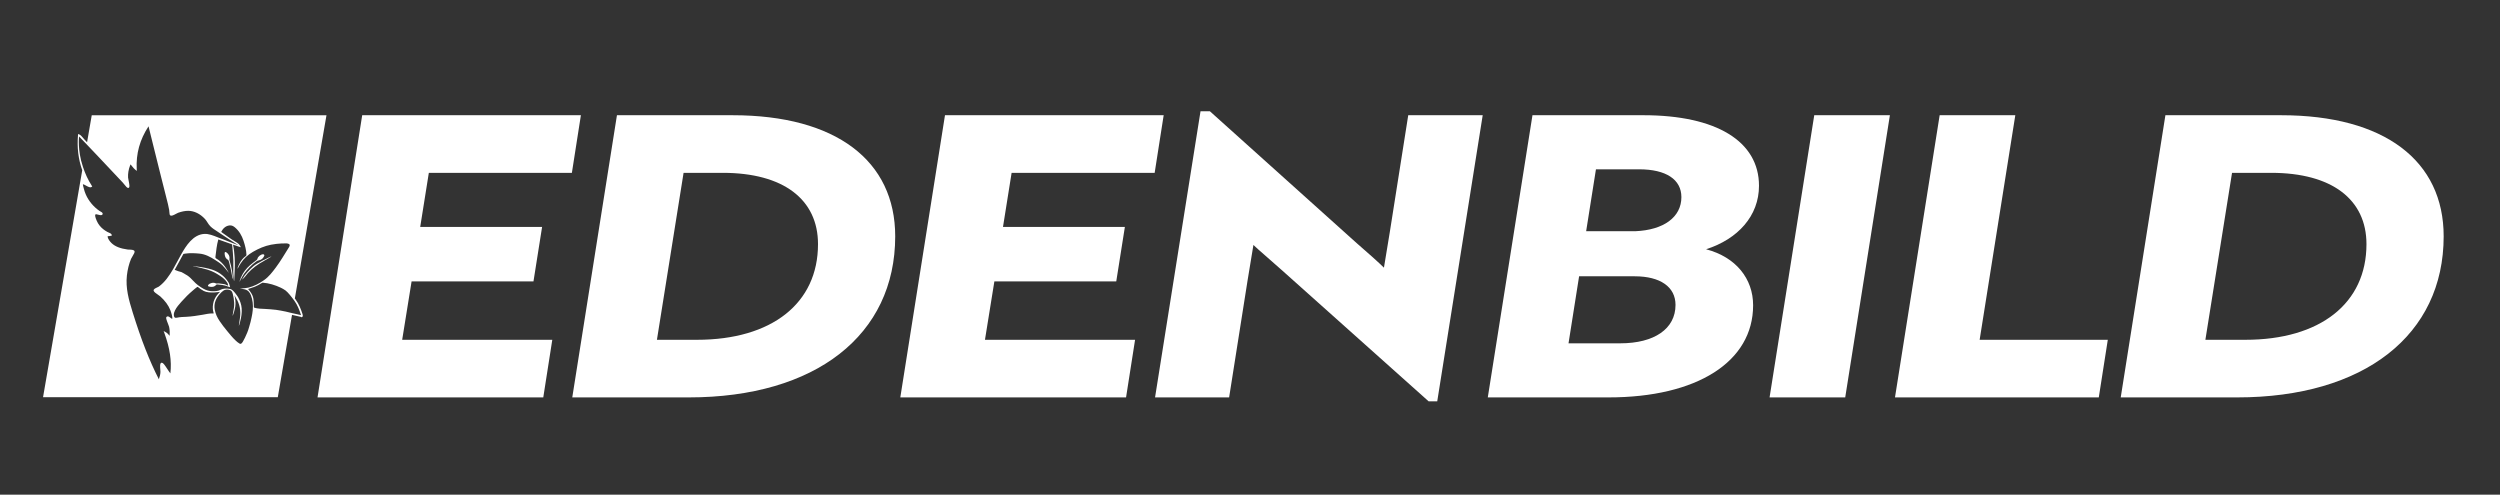
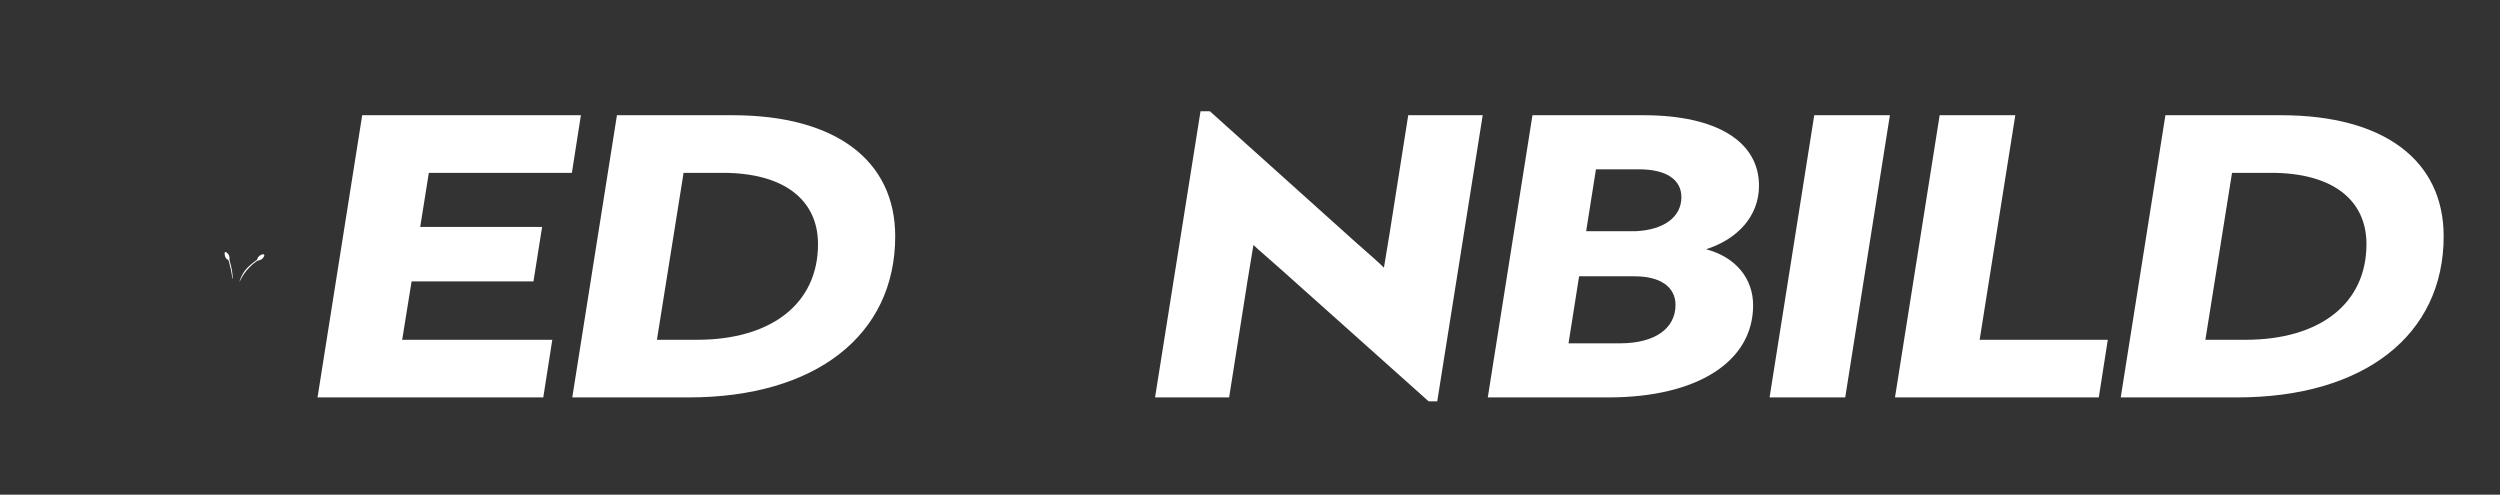
<svg xmlns="http://www.w3.org/2000/svg" id="Ebene_1" data-name="Ebene 1" viewBox="0 0 5054 1000">
  <rect x="0" y="0" width="5054" height="1000" fill="#333333" stroke="none" />
  <defs>
    <style>
      .cls-1 {
        fill: #fff;
      }
    </style>
  </defs>
  <g>
    <path class="cls-1" d="m641.91,803.4l90.32-570.46h442.11l-18.22,116.47h-289.19l-17.43,109.34h246.41l-17.43,110.13h-246.41l-19.02,118.05h303.46l-18.22,116.47h-456.37Z" />
    <path class="cls-1" d="m1156.9,803.4l90.32-570.46h233.73c209.17,0,328.81,91.91,328.81,244.82,0,199.66-160.84,325.64-417.55,325.64h-235.32Zm225.02-454l-53.88,337.53h80.82c151.33,0,244.83-73.69,244.83-193.32,0-90.32-69.72-144.2-192.53-144.2h-79.23Z" />
-     <path class="cls-1" d="m1820.06,803.4l90.32-570.46h442.11l-18.22,116.47h-289.19l-17.43,109.34h246.41l-17.43,110.13h-246.41l-19.02,118.05h303.46l-18.22,116.47h-456.37Z" />
    <path class="cls-1" d="m2590.17,545.1c-23.77-21.39-47.54-41.2-56.25-49.92l-11.88,72.1-37.24,236.11h-149.75l91.91-578.39h19.02l296.33,266.22c22.98,19.81,45.95,40.41,55.46,49.92l11.88-72.1,37.24-236.11h150.54l-91.91,578.39h-17.43l-297.91-266.22Z" />
    <path class="cls-1" d="m3544.1,617.2c0,114.09-113.3,186.19-292.36,186.19h-244.03l90.32-570.46h224.22c148.16,0,233.73,53.08,233.73,142.62,0,61.01-42.79,107.75-106.96,128.35,60.22,15.85,95.08,59.42,95.08,113.3Zm-373.18,76.85h104.59c68.93,0,111.72-29.32,111.72-77.65,0-36.45-30.9-57.84-82.4-57.84h-112.51l-21.39,135.49Zm134.69-226.6c57.84-2.38,93.49-28.52,93.49-68.93,0-35.65-30.9-56.25-85.57-56.25h-87.16l-19.81,125.19h99.04Z" />
    <path class="cls-1" d="m3577.37,803.4l90.32-570.46h152.92l-90.32,570.46h-152.92Z" />
    <path class="cls-1" d="m3830.9,803.4l90.32-570.46h152.92l-72.1,454h259.09l-18.22,116.47h-412Z" />
    <path class="cls-1" d="m4287.26,803.4l90.32-570.46h233.73c209.17,0,328.81,91.91,328.81,244.82,0,199.66-160.84,325.64-417.55,325.64h-235.32Zm225.02-454l-53.88,337.53h80.82c151.33,0,244.83-73.69,244.83-193.32,0-90.32-69.72-144.2-192.53-144.2h-79.23Z" />
  </g>
  <g>
    <path class="cls-1" d="m464.2,526.93c-.33-1.06-.46-2.06-.3-3.17.86-5.82-1.62-10.16-6.17-13.52-.78-.58-1.69-1.11-2.69-.54-.91.52-1,1.49-.95,2.42.23,4.23.91,8.29,4.23,11.37.25.23.47.56.77.67,3.01,1.05,3.41,3.75,4.18,6.31,1.87,6.25,4.78,20.59,6.64,31.67.4.6.78,1.19,1.16,1.78-.81-6.66-1.74-14.29-1.91-15.55-1-7.29-2.81-14.4-4.97-21.42Z" />
-     <path class="cls-1" d="m494.47,557.03c-.58.71-2.8,4.21-5.42,8.41,2.32-1.87,4.36-3.69,5.61-5.39,8.27-11.21,18.57-20.14,30.31-27.52,7.04-4.43,14.49-8.15,21.52-12.58.86-.54,1.71-1.1,2.45-1.89-1.74.79-3.51,1.54-5.23,2.38-8.24,4.01-16.51,7.94-24.36,12.71-10.13,6.15-17.41,14.67-24.89,23.89Z" />
-     <path class="cls-1" d="m462.32,571.57c-9.31-15.23-22.99-24.21-40.15-28.41-10.59-2.59-21.28-4.36-32.16-4.99,1.79.92,3.81.72,5.71,1.14,15.07,3.31,30.22,6.41,43.56,14.78,8.44,5.3,14.7,8.89,20.02,17.46.81,1.31,1.68,2.61,1.49,4.26-.06.54.18,1.23-.45,1.55-.62.32-1.06-.23-1.5-.55-4.26-3.06-7.79-2.4-12.96-3.39-2.52-.48-5.09-.64-7.65-.28-.77.11-1.42-.03-2.12-.39-4.4-2.24-11.52-.81-14.81,2.93-1.45,1.65-1.2,3.03.89,3.56,5.51,1.39,10.77,1.32,14.91-3.42.43-.49.92-.8,1.61-.83,17.7,1.17,19.72,3.86,26.55,5.83-.82-1.98-1.48-5.62-1.48-5.62-.29-.49-1.16-3.15-1.46-3.64Z" />
    <path class="cls-1" d="m518.19,528.53c1.68-1.2,3.41-1.97,5.55-2.32,5.24-.84,8.43-4.46,10.5-9.1.68-1.51-.64-3.11-2.31-3.11-4.38,0-10.41,4.5-11.38,8.8-.36,1.58-1.19,2.51-2.35,3.35-4.51,3.3-8.97,6.65-13.14,10.37-7.72,6.88-13.25,13.79-17.98,24.47-.08.18-1.9,5.21-3.05,8.34.2-.15.39-.3.59-.45,3.52-6.75,7.6-13.84,8.53-15.11,7.05-9.7,15.26-18.26,25.05-25.25Z" />
-     <path class="cls-1" d="m612.05,637.41c-.1-.77-.2-1.58-.47-2.4-2.96-9.18-6.91-19.84-13.76-29.27l-.05-.07c-.43-.6-1.01-1.4-1.71-2.34l63.95-370.34H185.46l-9.42,54.57c-1.87-1.95-3.74-3.91-5.62-5.86-.66-.68-1.45-1.64-2.28-2.66-2.41-2.93-5.15-6.26-8.08-7.35l-2.17-.81-.2,2.31c-2.18,25.13.7,48.88,8.57,70.99l-79.23,458.8h474.57l28.74-166.45c7.04,1.62,15.34,3.47,17.54,3.97.62.6,1.22.79,1.73.79s.94-.19,1.18-.33c1.01-.58,1.52-1.73,1.34-2.99-.03-.19-.05-.38-.08-.57Zm-129.73-141.47c-2.2-.78-17.84-6.87-20-7.65-4.61-1.65-9.42-3.88-14.13-5.48-1.85-.63-3.77-1.36-5.75-2.15-.94-.37-1.88-.75-2.85-1.14-8.29-3.33-17.7-7.11-26.37-6.66-22.88,1.19-37.25,24.08-47.04,41.57l-16.12,29.46c-7.8,13.49-16.9,26.65-28.92,35.44-.58.43-1.93,1.04-3.24,1.64-3.95,1.81-8.04,3.68-7.28,6.75.6,2.41,4.32,5.12,9.52,8.68,1.57,1.08,3.05,2.09,3.7,2.67,9.85,8.88,16.54,17.98,20.45,27.82.65,1.63,2.14,5.76,3.12,9.68,1.51,6,.9,7.74.71,8.1-.7-.14-2.37-1.43-3.29-2.14-2.12-1.64-4.11-3.19-6.17-2.93-.9.12-1.69.58-2.28,1.34-1.15,1.49-.51,4.08,3.6,14.6.83,2.13,1.69,4.33,1.85,5.02,1.4,6.07,1.45,12.16,1.17,18.35-.36-.4-.71-.81-1.07-1.23-1.92-2.23-3.9-4.53-7.02-6.24l-4.12-2.26,1.61,4.41c11.02,30.21,14.86,56.09,12.02,81.17-1.73-2.06-4.26-5.94-6.11-8.75-5.6-8.55-8.32-12.34-10.89-12.73-.77-.12-1.52.08-2.11.56-1.86,1.51-1.87,5.59-1.19,14.17.13,1.62.25,3.16.23,3.83-.15,5.05-1.32,9.62-3.23,14.84-19.24-37.83-35.63-79.76-52.91-135.24-8.06-25.88-14.5-49.35-11.69-74.51,1.36-12.15,4.2-23.49,8.43-33.71.31-.74,1.26-2.33,2.28-4.01,3.76-6.24,5.25-9.17,4.79-11.11-.76-3.21-6.27-3.37-11.12-3.51-1.09-.03-2.11-.06-2.64-.13-15.02-2-25.71-6.24-32.7-12.96-4.07-3.91-6.98-8.4-7.8-11.99-.3-1.34-.2-1.84-.17-1.96.3-.16,1.34-.2,2.04-.23,1.4-.06,3.14-.13,4.95-.78l1.81-.65-.8-1.74c-.96-2.09-3.87-3.3-6.44-4.37-.86-.36-1.67-.7-2.16-.97-3.26-1.85-5.98-3.65-8.3-5.5-5.76-4.57-10.14-10.2-13.03-16.73-4-9.06-3.54-11.96-2.9-12.89.11-.17.45-.68,1.95-.61.46.02,1.74.37,2.87.68,4.01,1.1,6.77,1.74,8.5.71,1.36-.81,1.53-1.9,1.52-2.49-.06-2.08-2.39-3.47-5.43-5.06-.38-.2-.85-.45-.98-.53-12.22-8.41-22.07-20.24-27.74-33.32-1.72-3.98-3.04-7.86-3.91-11.51-.1-.4-.26-1-.46-1.71-.43-1.55-1.69-6.12-1.53-7.51.01,0,.02,0,.04,0,1.14,0,4.27,1.73,6.18,2.79,4.44,2.46,8.63,4.78,11.37,2.77l1.34-.98-.9-1.4c-7.87-12.25-13.28-24.27-18.07-38.68-11.33-34.1-7.56-60.88-7.56-60.88.73.77,16.79,17.47,17.52,18.24,6.34,6.63,12.95,13.58,20.21,21.26,9.83,10.39,19.79,20.98,29.42,31.22,3.96,4.21,7.91,8.41,11.87,12.62l3.73,3.95c1.94,2.05,3.87,4.1,5.8,6.16.31.33.99,1.2,1.71,2.13,4.44,5.7,6.76,8.27,8.77,8.4.7.04,1.38-.23,1.86-.77,1.39-1.59.94-5.39-1.05-15.29-.44-2.2-.86-4.28-.9-5.01-.46-7.83.99-16.53,4.09-24.51.23-.59.56-1.44.84-2.05.32.32.73.78,1.25,1.39.73.86,1.46,1.77,2.16,2.65,1.87,2.35,3.81,4.78,6.31,6.76l3.06,2.42-.2-3.89c-1.62-31.01,6.19-59.29,23.86-86.33,3.24,12.93,6.46,26.02,9.58,38.71,3.95,16.09,8.04,32.72,12.19,49.05,1.5,5.89,2.99,11.9,4.43,17.7,2.34,9.4,4.75,19.12,7.25,28.65,2.44,9.31,4.23,16.43,5.79,23.09.84,3.58,1.79,7.76,2.5,11.9.05.3.12,1.26.18,2.18.4,5.93.73,7.92,1.95,8.77,2.63,1.83,7.06-.58,11.76-3.14,1.63-.89,3.17-1.72,4.15-2.08,7.32-2.64,14.18-3.97,20.41-3.97h.05c11.89.01,24.18,5.99,33.74,16.4,1.88,2.04,3.38,4.38,4.97,6.85,1.75,2.72,3.55,5.53,5.9,7.9,3.95,4,9.01,7.25,13.91,10.4,2.23,1.43,4.33,2.79,6.32,4.19l.36.26.38.27c5.55,3.94,10.93,7.05,16.81,11.17l8.24,5.29,11.18,7.06Zm-51.94,137.75c-7.15-.33-14.02,1.42-20.97,2.63-10.61,1.85-21.27,3.47-32.01,4.1-6.64.39-13.27.32-19.84,1.84-4.1.95-5.86-.87-6.14-5.13-.23-3.49.87-6.61,2.37-9.66,3.24-6.58,8.11-11.94,12.89-17.38,7.23-8.24,14.98-15.94,23.39-22.99,2.5-2.09,5.75-5.05,8.46-6.84.9-.6,1.44-.21,2.09.35,2.5,2.17,6.94,5.31,11.44,7.67,10.8,5.68,32.96,1.7,32.96,1.7,0,0-11.64,9.05-14.21,24.44-1.14,6.82-.63,12.92.86,17.43.58,1.76.54,1.92-1.29,1.84Zm78.25,7.87c-1.38,6.51-2.85,13-4.93,19.34-4.41,16.35-13.5,31.02-13.5,31.02-.45.71-1.03,1.38-1.64,1.96-1.5,1.43-2.68,1.61-4.48.58-2.99-1.7-5.53-3.99-8.03-6.33-6.05-5.67-11.18-12.15-16.47-18.5-5.55-6.66-10.85-13.51-15.68-20.7-4.69-7-8.29-14.51-9.76-22.92-1.83-10.47.98-19.7,7.28-28.07,2.91-3.87,8.61-10.35,13.34-11.87,3.74-1.2,7.3-.81,10.82.65,1.41.59,2.44,1.65,3.25,2.93,2.41,3.78,5.85,20.59,4.16,32.08-.83,5.63-1.82,11.22-2.92,16.98,1.63-2.18,4.56-12.19,5.68-19.55,1.03-6.74-.05-15.73-1.75-22.36l3.31,6.04c7.24,11.7,9.7,24.39,8.09,37.99-.66,5.54-1.72,11.02-2.43,16.56-.03.26-.04.52-.1,1.22,1.67-3.09,1.97-6.13,2.75-9,2.3-8.45,3.56-17.05,3-25.84-.52-8.18-3.34-15.65-7.15-22.79,0,0-9.18-14.97-15.43-16.68-8.52-1.7-15.78-.84-19.39,1.2-5.8,3.29-11.96,3.4-18.23,3.2-5.96-.18-11.53-1.88-16.76-4.76-7.69-4.24-14.71-9.31-20.65-15.84-3.83-4.22-7.82-8.3-12.64-11.44l-11.12-6.43c-4.82-1.28-9.61-2.66-14.05-4.72,3.05-5.28,5.89-10.59,8.63-15.72,1.73-3.23,3.36-6.28,5.02-9.29,1.24-2.25,2.57-4.66,3.99-7.14,1.37-.27,2.76-.5,4.15-.7,9.44-1.34,18.82-.83,28.28.06,11.86,1.12,21.74,6.55,31.47,12.73,5.16,3.27,10.26,6.55,14.76,10.73,3,2.79,8.09,8.88,13.13,15.62-6.75-13.45-15.72-23.56-25.17-28.94-1.55-.88-2.18-1.79-1.94-3.63,1.58-11.79,2.52-23.7,5.86-35.18,1.94.76,3.82,1.48,5.66,2.11,4.69,1.59,9.44,3.29,14.03,4.94,2.7.97,5.43,1.94,8.18,2.91,1.08,10.04,2.24,24.72,2.47,33.48v16.48c-.57,5.44.56,16.16,1.01,22.59.27.45.54.89.8,1.33.25-8.31.86-22.76,1.03-24.49,0,0,.57-11.37-.17-23.05-.28-4.38-.65-8.76-1.22-13.1-.55-4.21-1.17-8.41-2.07-12.59,3.83,1.34,7.7,2.64,11.56,3.86l4.38,1.38-2.33-3.96c-2.1-3.57-7.33-6.63-11.95-9.33-1.92-1.13-3.74-2.19-5.06-3.13l-2.63-1.88c-5.63-4.03-11.38-8.11-16.93-12.05l-.74-.53c-.05-.04-.11-.07-.16-.11.17-.35.34-.69.51-1.03,2.48-4.85,5.96-8.72,11.09-10.93,2.09-.5,4.39-1.82,8.91-1.07,3.41.57,6.93,3.59,6.93,3.59,8.74,7.26,14.15,16.68,17.65,27.33,2.88,8.74,5.63,18.9,5.88,28.05.03,1.13-.22,1.95-1.18,2.62-5.68,3.99-9.82,9.28-12.93,15.43-1.64,3.25-3.77,6.9-3.85,10.49,0,.07,0,.13,0,.2,1.69-3.72,3.76-7.31,6.16-11.02,6.37-9.85,14.79-17.59,24.91-23.44,11.45-6.62,23.48-11.89,36.52-14.44,15.39-3.01,29.52-2.65,29.52-2.65,1.84-.17,3.65.07,5.4.62,2.82.88,3.58,2.53,2.43,5.22-.27.63-.58,1.24-.94,1.82-8.68,13.78-16.81,27.93-26.59,40.98-7.01,9.35-14.04,18.72-23.78,25.54-9.81,6.87-20.28,12.46-32,15.3-3.47.84-11.07,1.45-17.17,1.79,6.42.82,14.22,1.51,18.26,6.36,1.73,2.07,3.09,4.35,4.1,6.86,1.94,4.84,3.09,9.87,3.74,15.03,1.29,10.15-.09,20.1-2.19,30.01Zm80.5-8.91c-15.81-4.19-31.01-6.29-31.01-6.29-6.25-.57-16.48-1.72-22.51-1.85-6.24-.13-15.19-.49-21.16-2.38-1.03-.33-1.24-.83-1.28-1.85-.52-13.81,1.19-21.77-11.17-35.38-.73-.81.38-.98.9-1.13,3.13-.89,8.93-2.8,11.93-4.02,5.02-2.05,9.76-4.65,14.36-7.51.7-.44,1.39-.79,2.22-.73,12.12.78,25.15,4.87,36.25,10.11,3.2,1.51,6.19,3.27,9.02,5.23h0s.07.05.11.07c.19.13.37.26.56.39,4.54,3.33,12.2,12.93,17.58,20.44l.06.08c6.56,9.03,10.38,19.36,13.25,28.27.09.28.16.6.21.93-2.7-.6-12.15-2.72-19.31-4.38Z" />
  </g>
</svg>